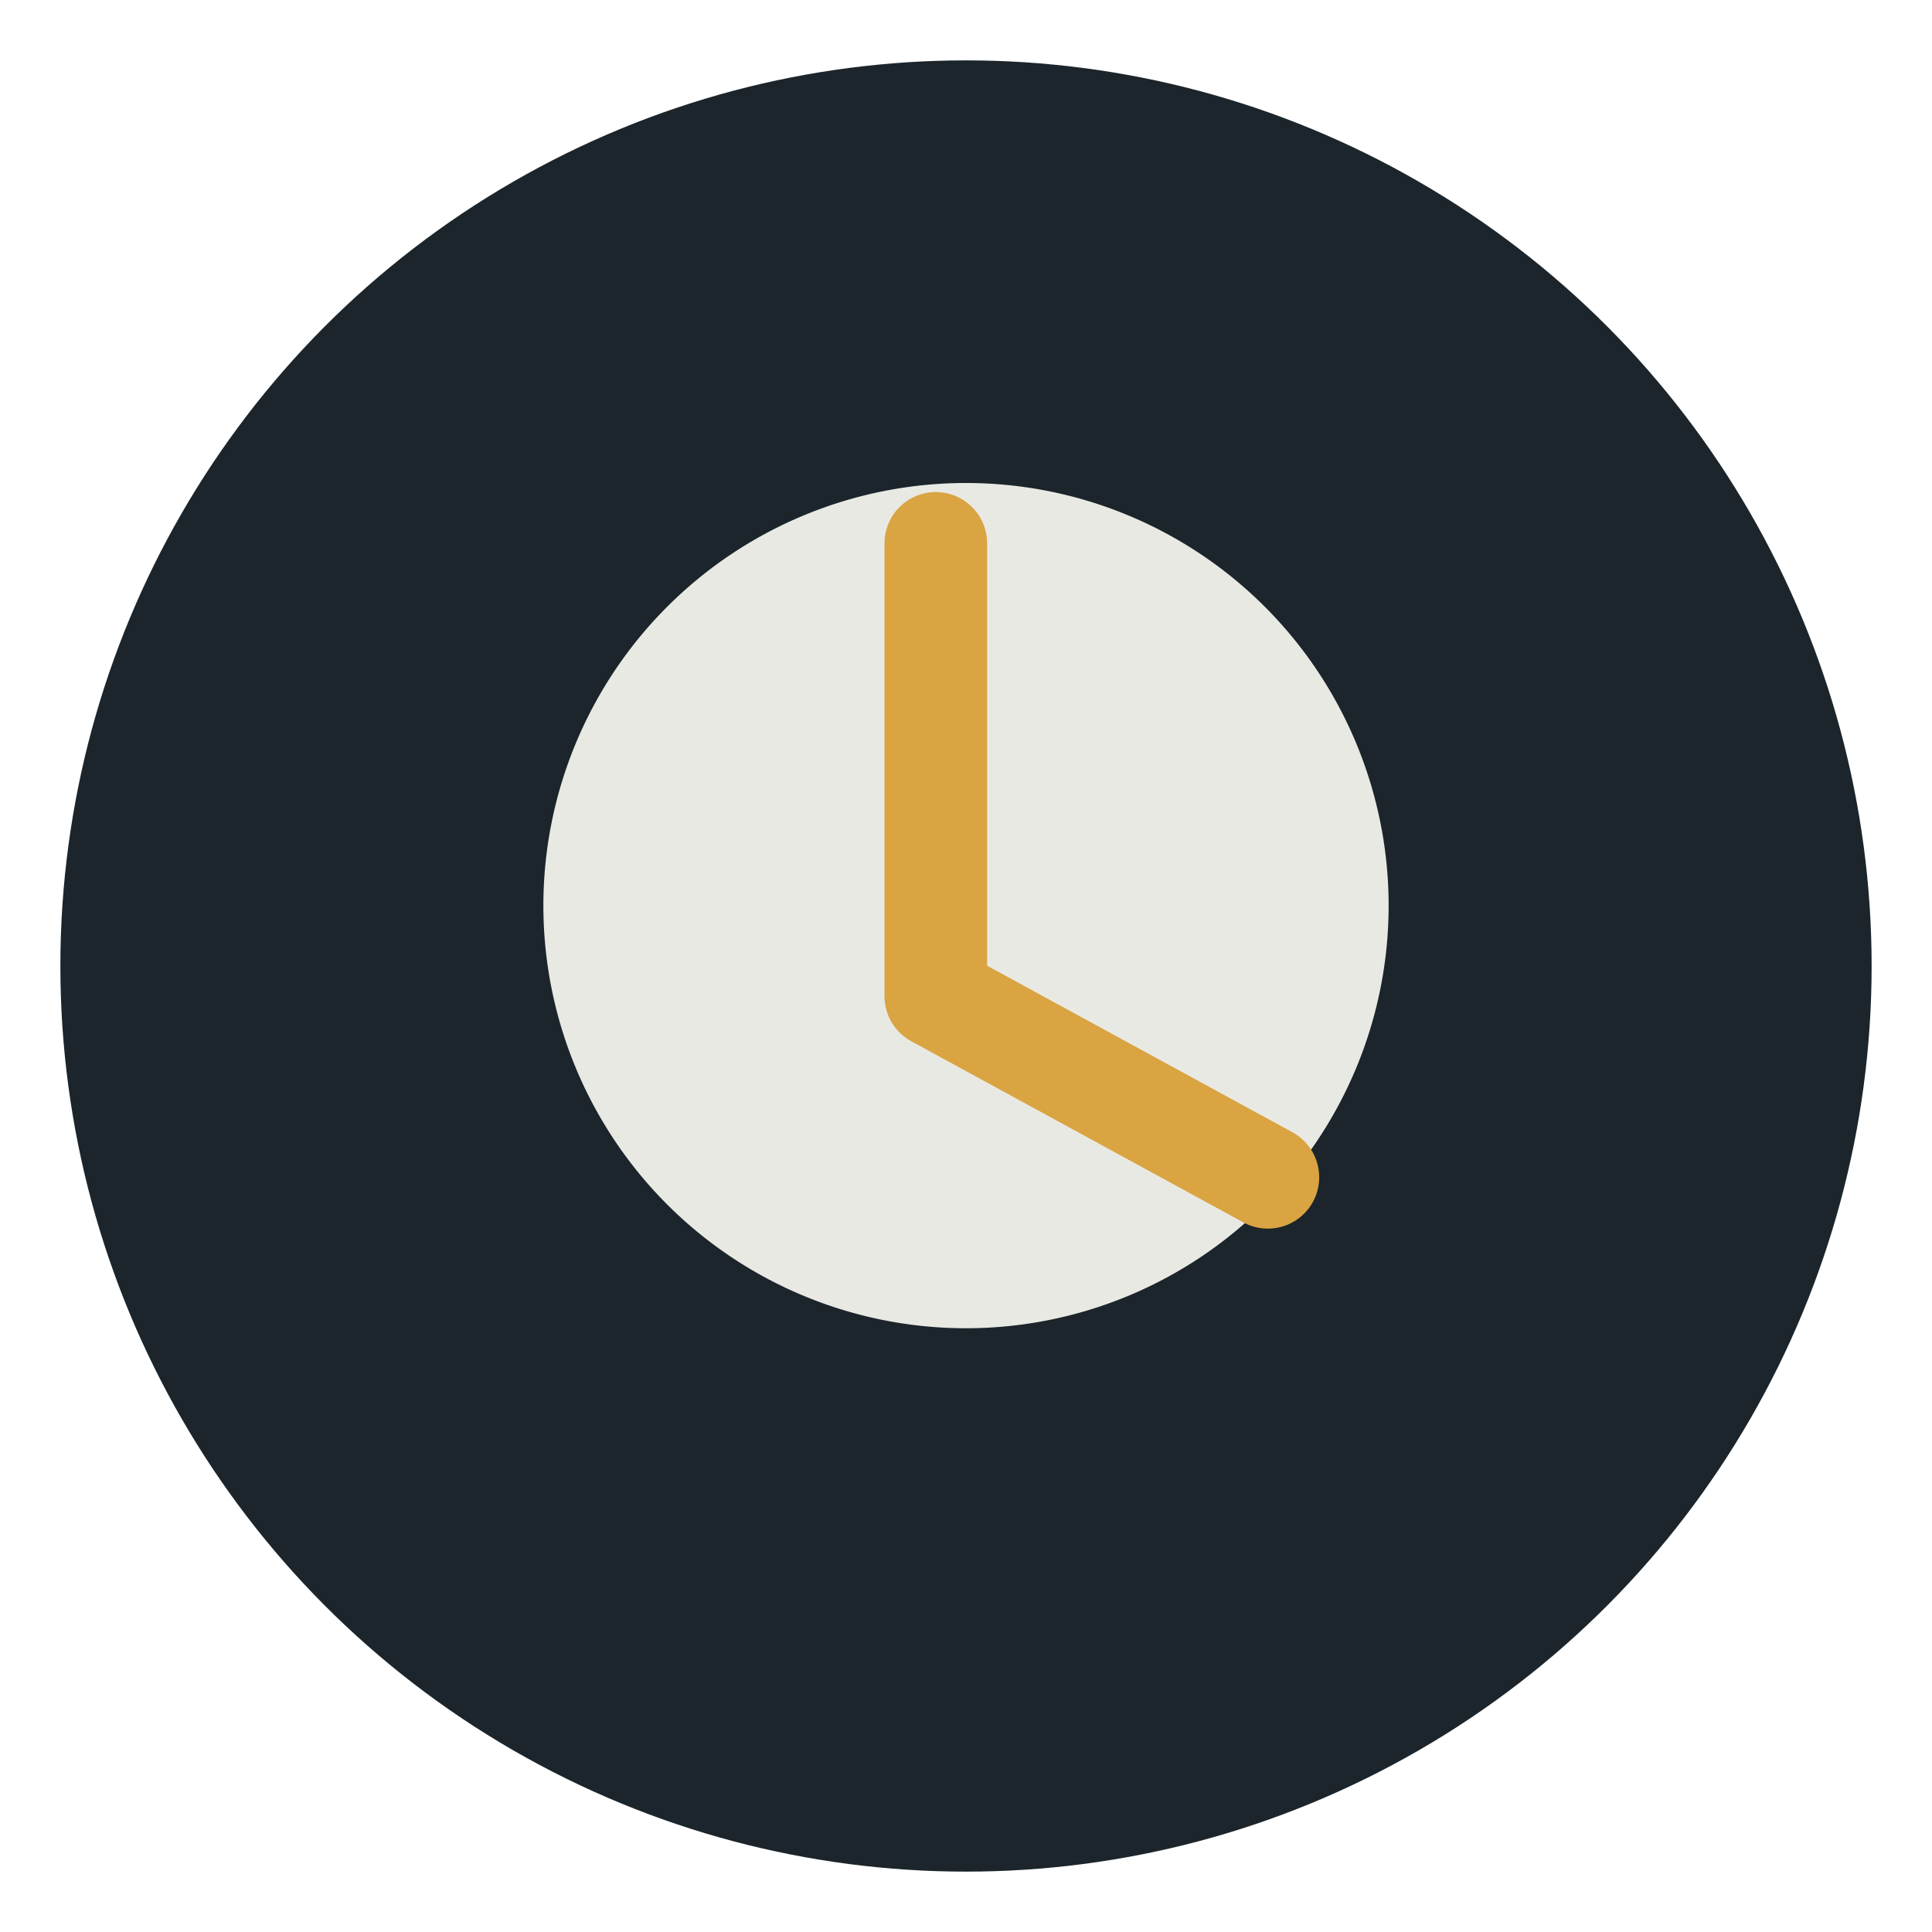
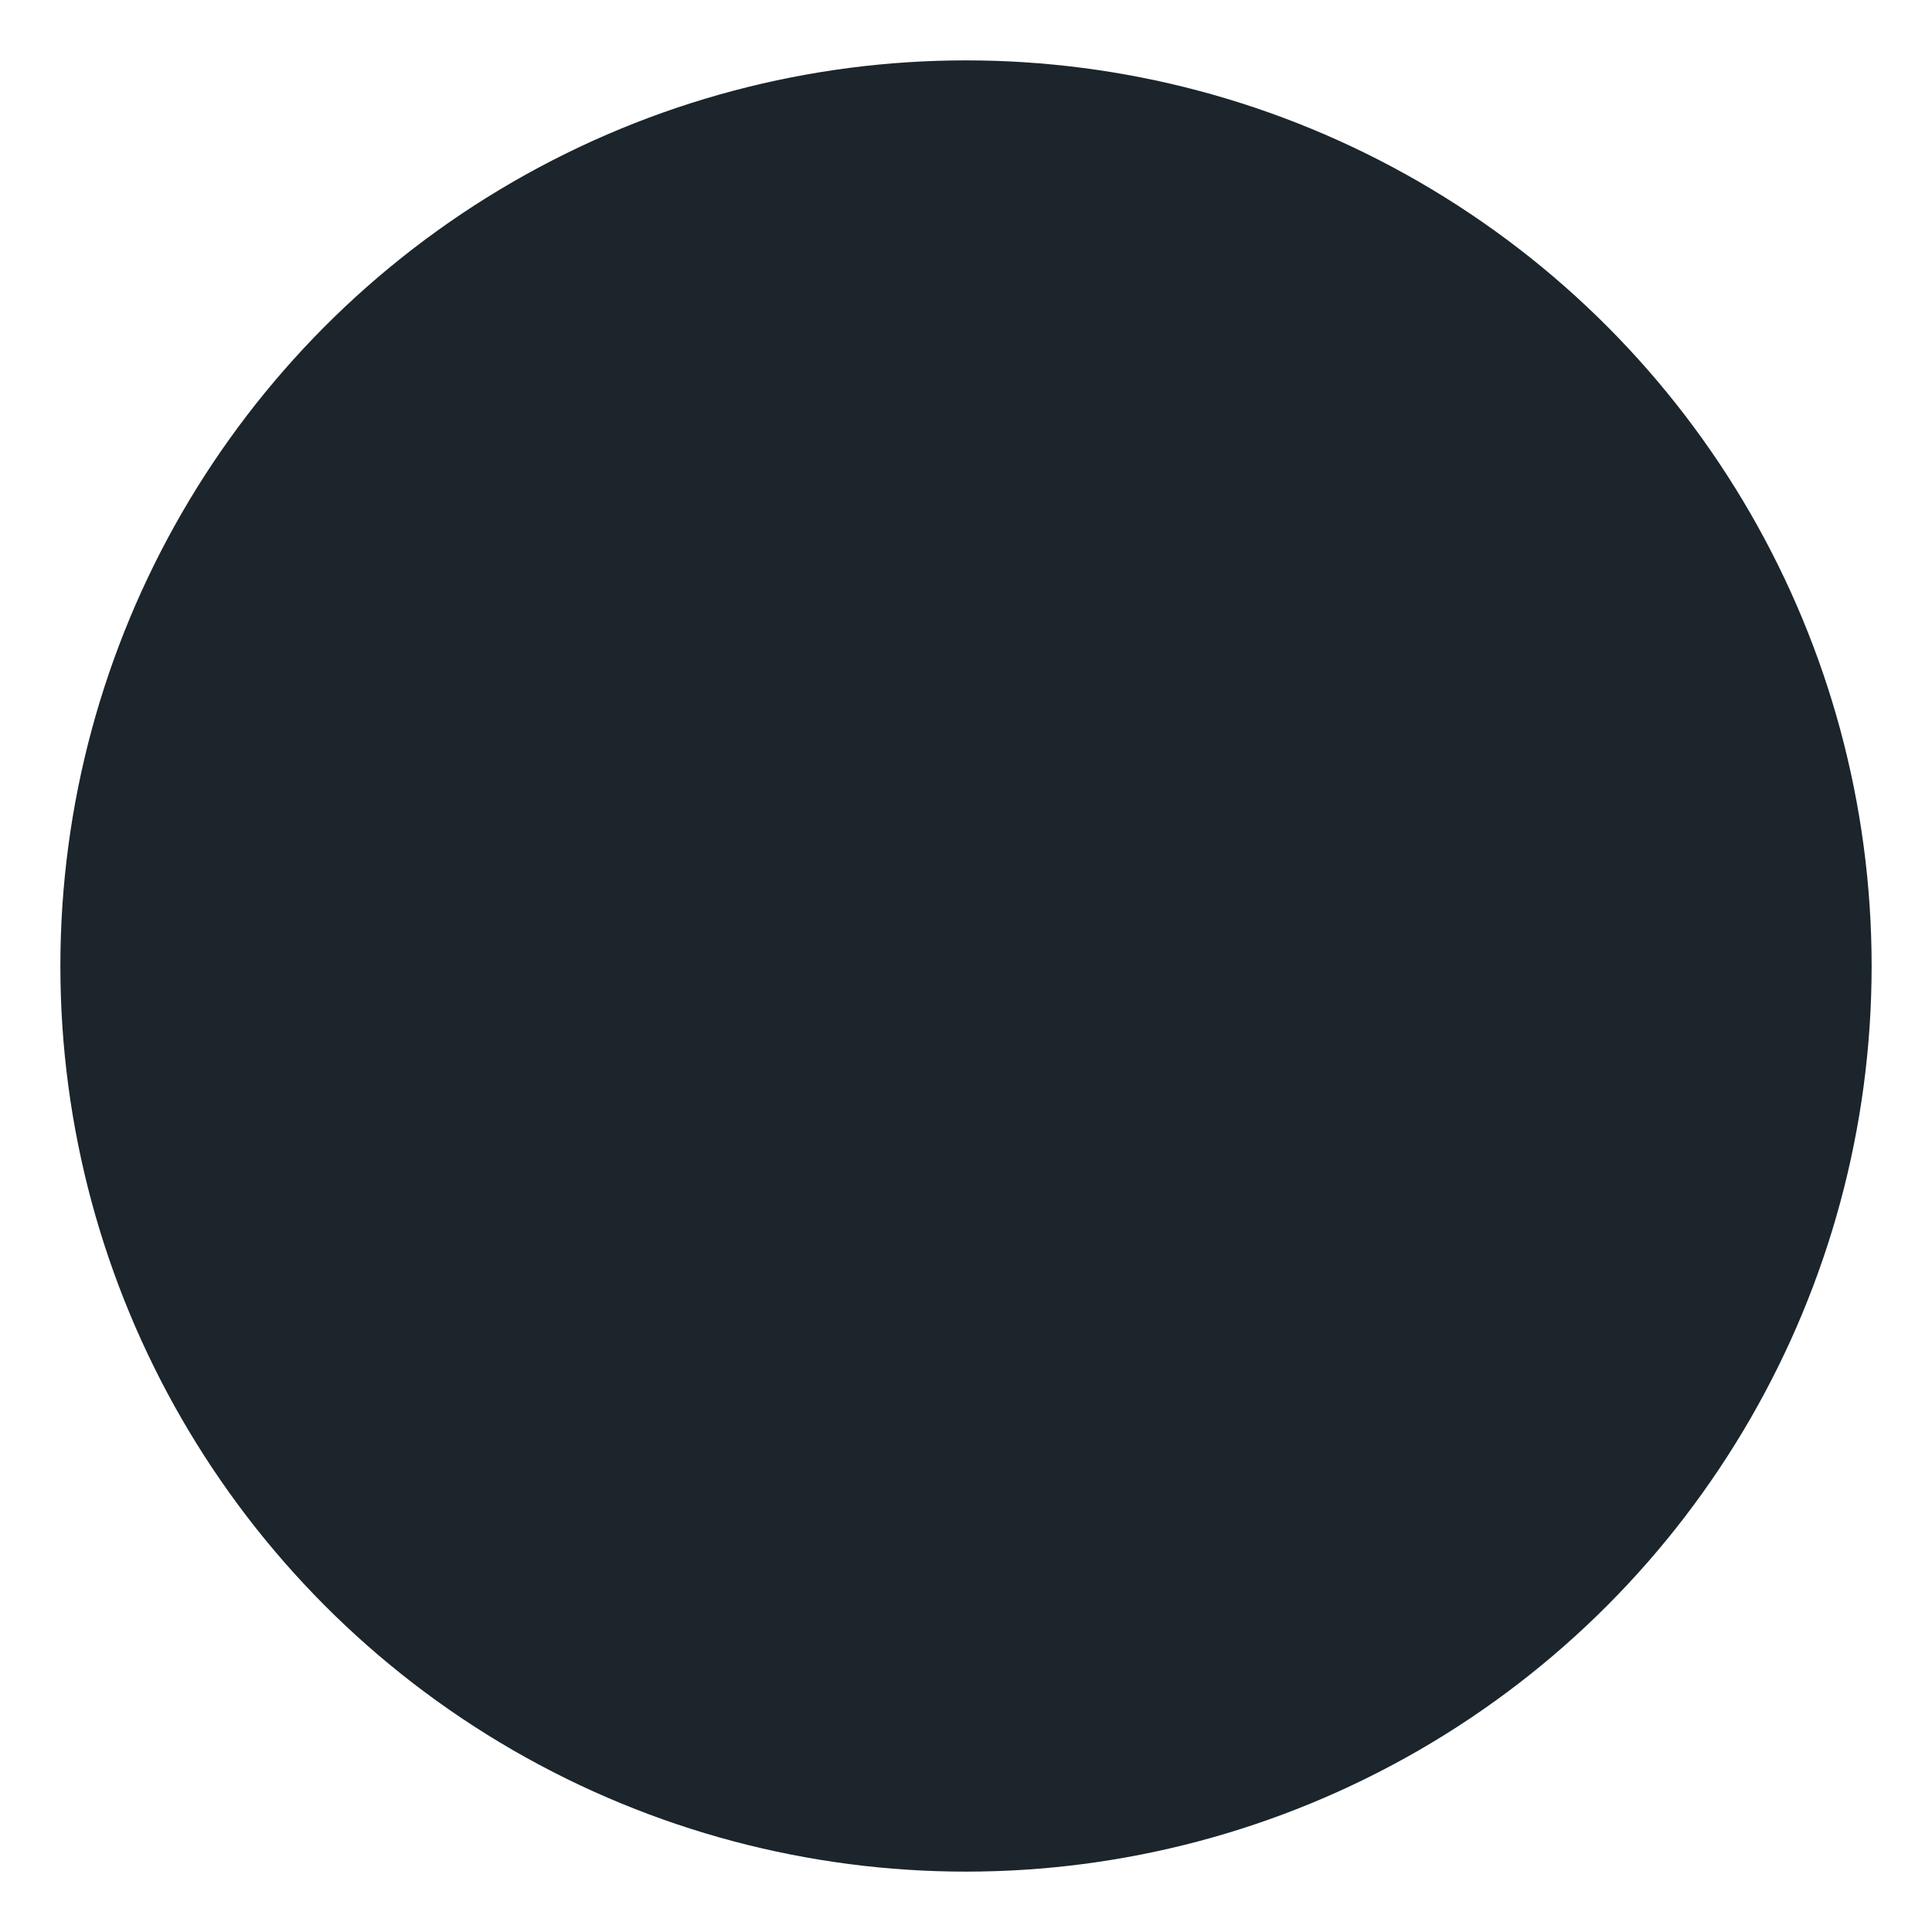
<svg xmlns="http://www.w3.org/2000/svg" width="32" height="32" viewBox="0 0 32 32">
  <circle cx="16" cy="16" r="15" fill="#1B252B" />
-   <path d="M16 8a7 7 0 1 1 0 14a7 7 0 1 1 0-14z" fill="#E9E9E4" />
-   <path d="M15.5 9v7.5l5.5 3" stroke="#D9A441" stroke-width="1.7" stroke-linecap="round" stroke-linejoin="round" fill="none" />
</svg>